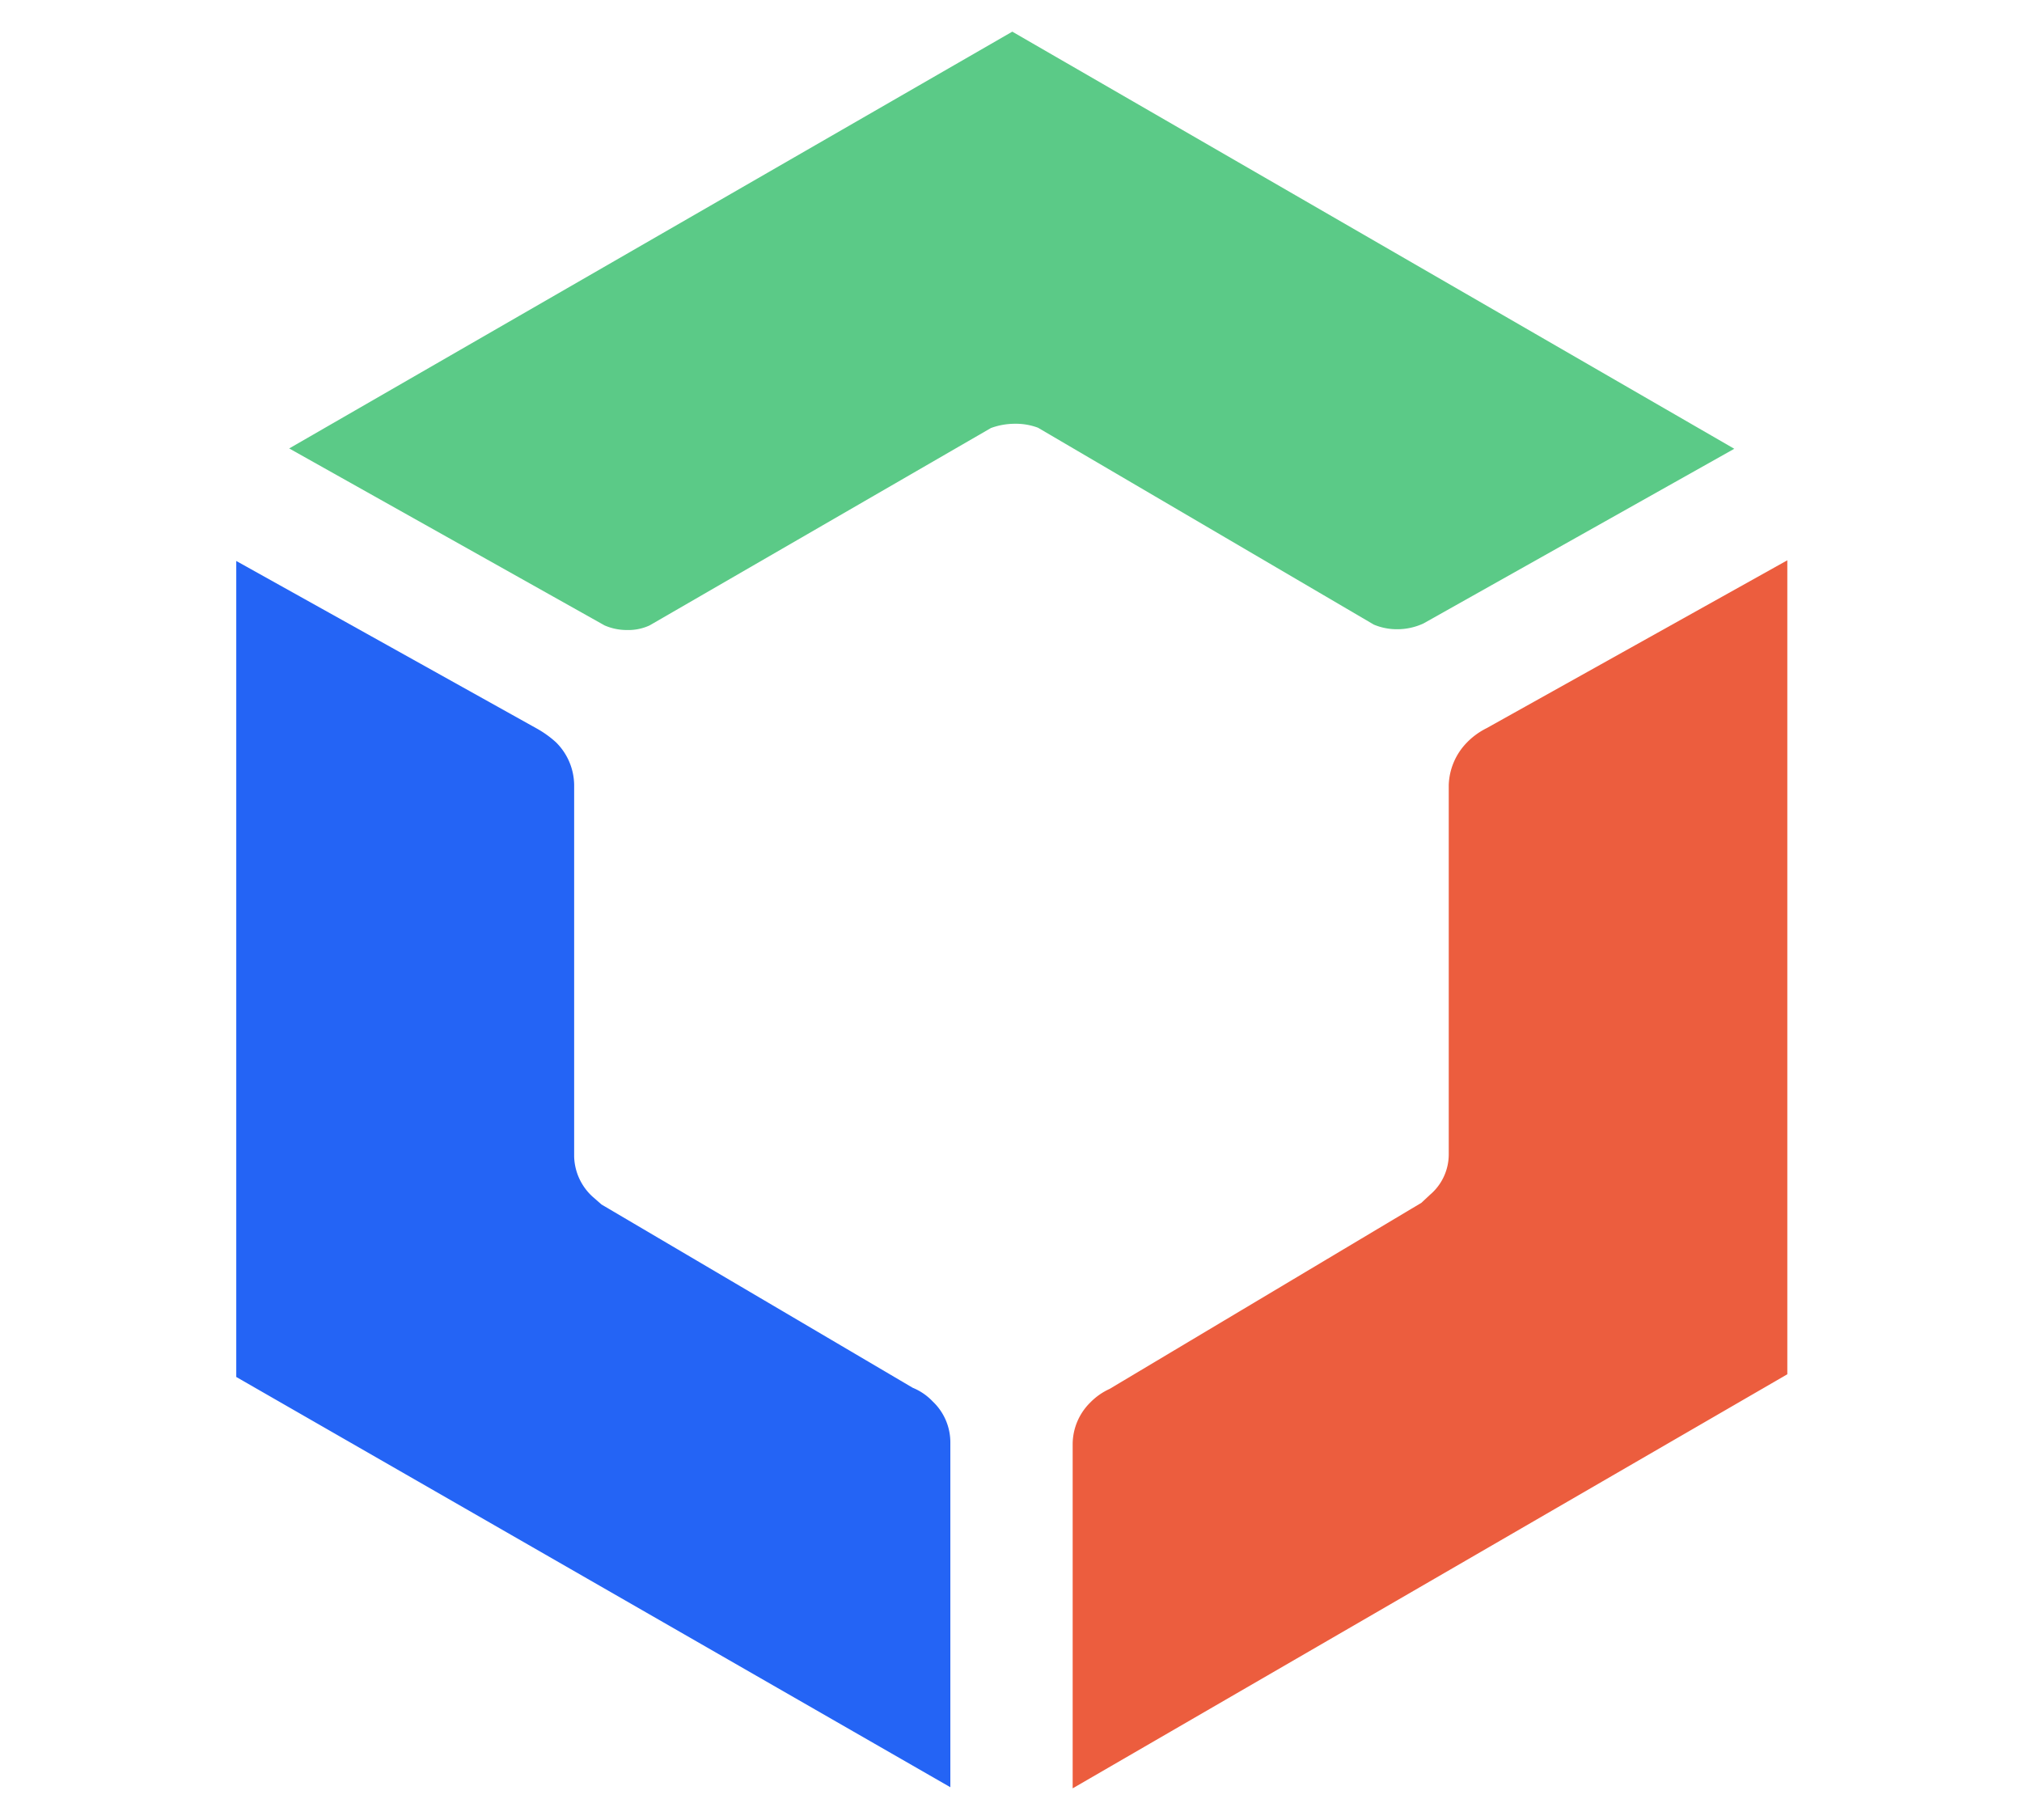
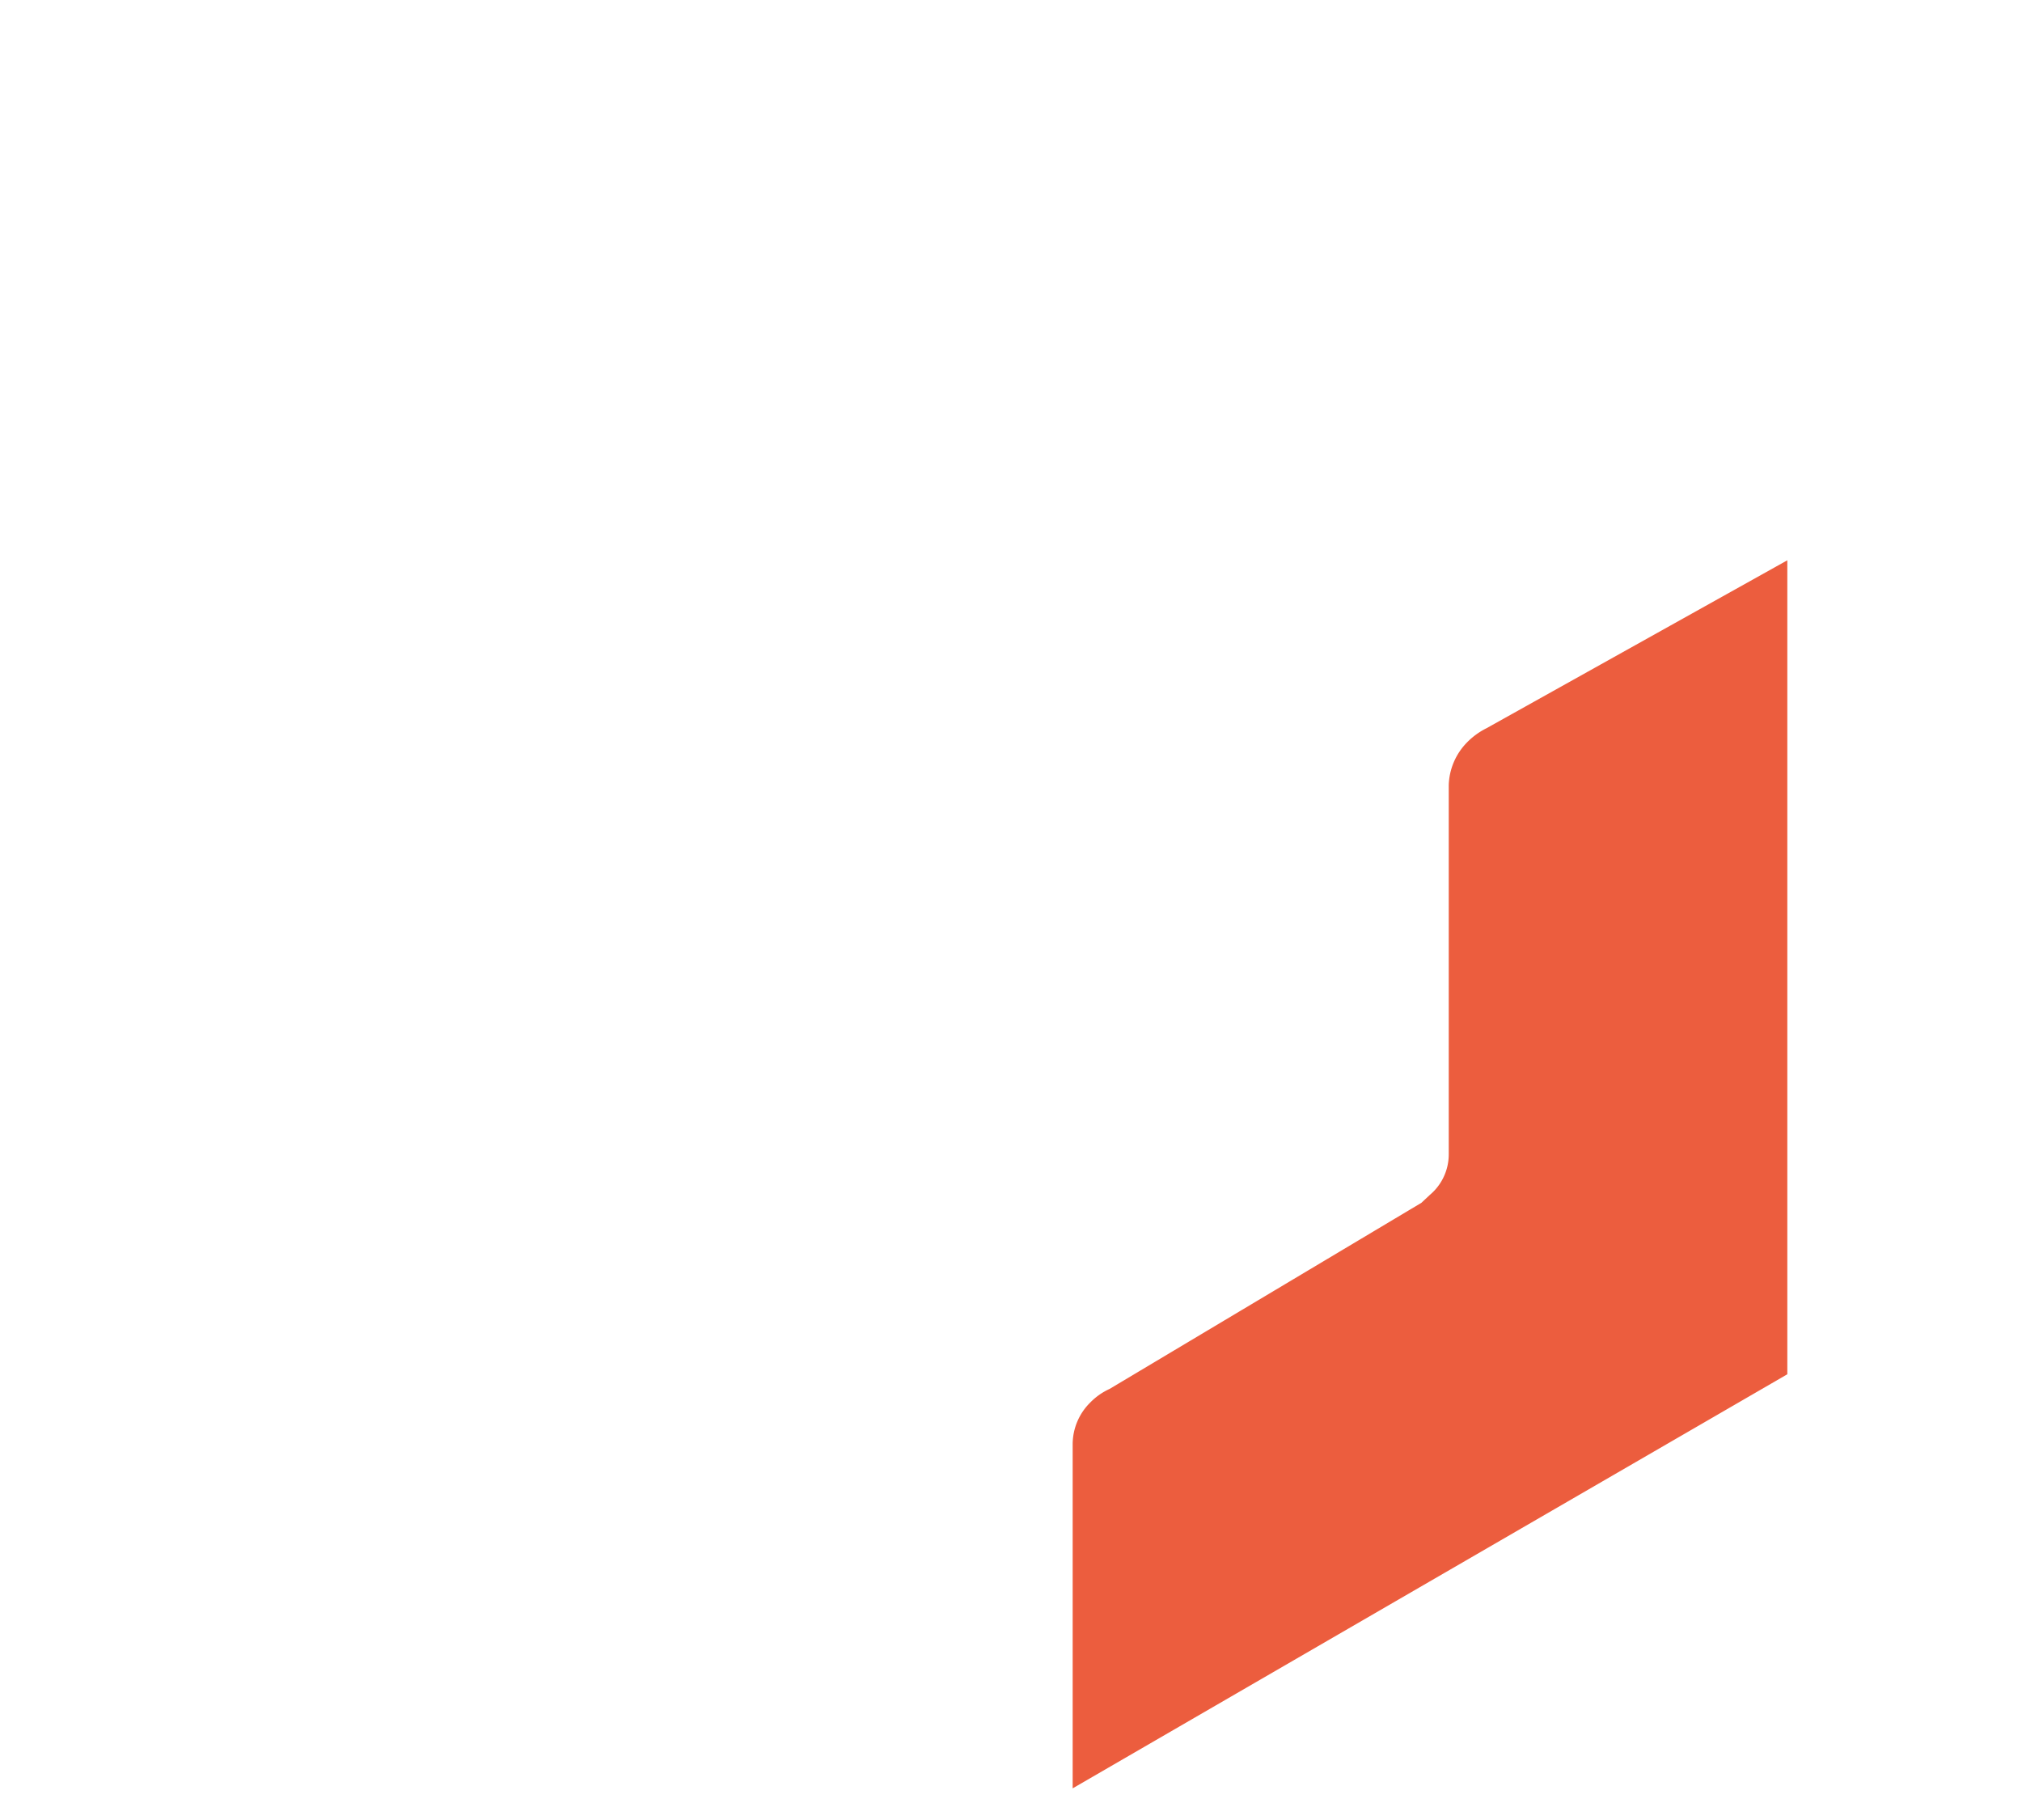
<svg xmlns="http://www.w3.org/2000/svg" width="70px" height="63px" id="图层_1" data-name="图层 1" viewBox="0 0 161.57 161.57">
  <defs>
    <style>.cls-1{fill:#5bca87;}.cls-2{fill:#ec5d3e;}.cls-3{fill:#2464f5;}</style>
  </defs>
  <g id="Layer1_0_MEMBER_0_MEMBER_0_MEMBER_0_MEMBER_0_FILL" data-name="Layer1 0 MEMBER 0 MEMBER 0 MEMBER 0 MEMBER 0 FILL">
-     <path class="cls-1" d="M81.1,37.62a5.62,5.62,0,0,1,2.08.35L113,55.45a5.27,5.27,0,0,0,2.07.41,5.53,5.53,0,0,0,2.33-.51L145,39.84,80.9,2.81l-64.2,37,28,15.71a4.93,4.93,0,0,0,2,.41,4.48,4.48,0,0,0,2-.41L79,38A6.16,6.16,0,0,1,81.1,37.62Z" />
-   </g>
+     </g>
  <g id="Layer1_0_MEMBER_1_MEMBER_0_MEMBER_0_MEMBER_0_FILL" data-name="Layer1 0 MEMBER 1 MEMBER 0 MEMBER 0 MEMBER 0 FILL">
    <path class="cls-2" d="M121.27,65.91a5.65,5.65,0,0,0-1.62,3.79v32.78a4.7,4.7,0,0,1-1.67,3.59l-.76.71L89.54,123.3a5.69,5.69,0,0,0-1.72,1.21,5.22,5.22,0,0,0-1.56,3.69v30.56L149.71,122V49.74L123,64.65A6.41,6.41,0,0,0,121.27,65.91Z" />
  </g>
  <g id="Layer1_0_MEMBER_2_MEMBER_0_MEMBER_0_MEMBER_0_FILL" data-name="Layer1 0 MEMBER 2 MEMBER 0 MEMBER 0 MEMBER 0 FILL">
-     <path class="cls-3" d="M43.62,106.22A5,5,0,0,1,42,102.69v-33a5.41,5.41,0,0,0-1.61-3.79,9.13,9.13,0,0,0-1.77-1.26L12,49.8v72.44L75.4,158.66V128.1a5,5,0,0,0-1.57-3.69,5.09,5.09,0,0,0-1.77-1.21L44.43,106.93Z" />
-   </g>
+     </g>
</svg>